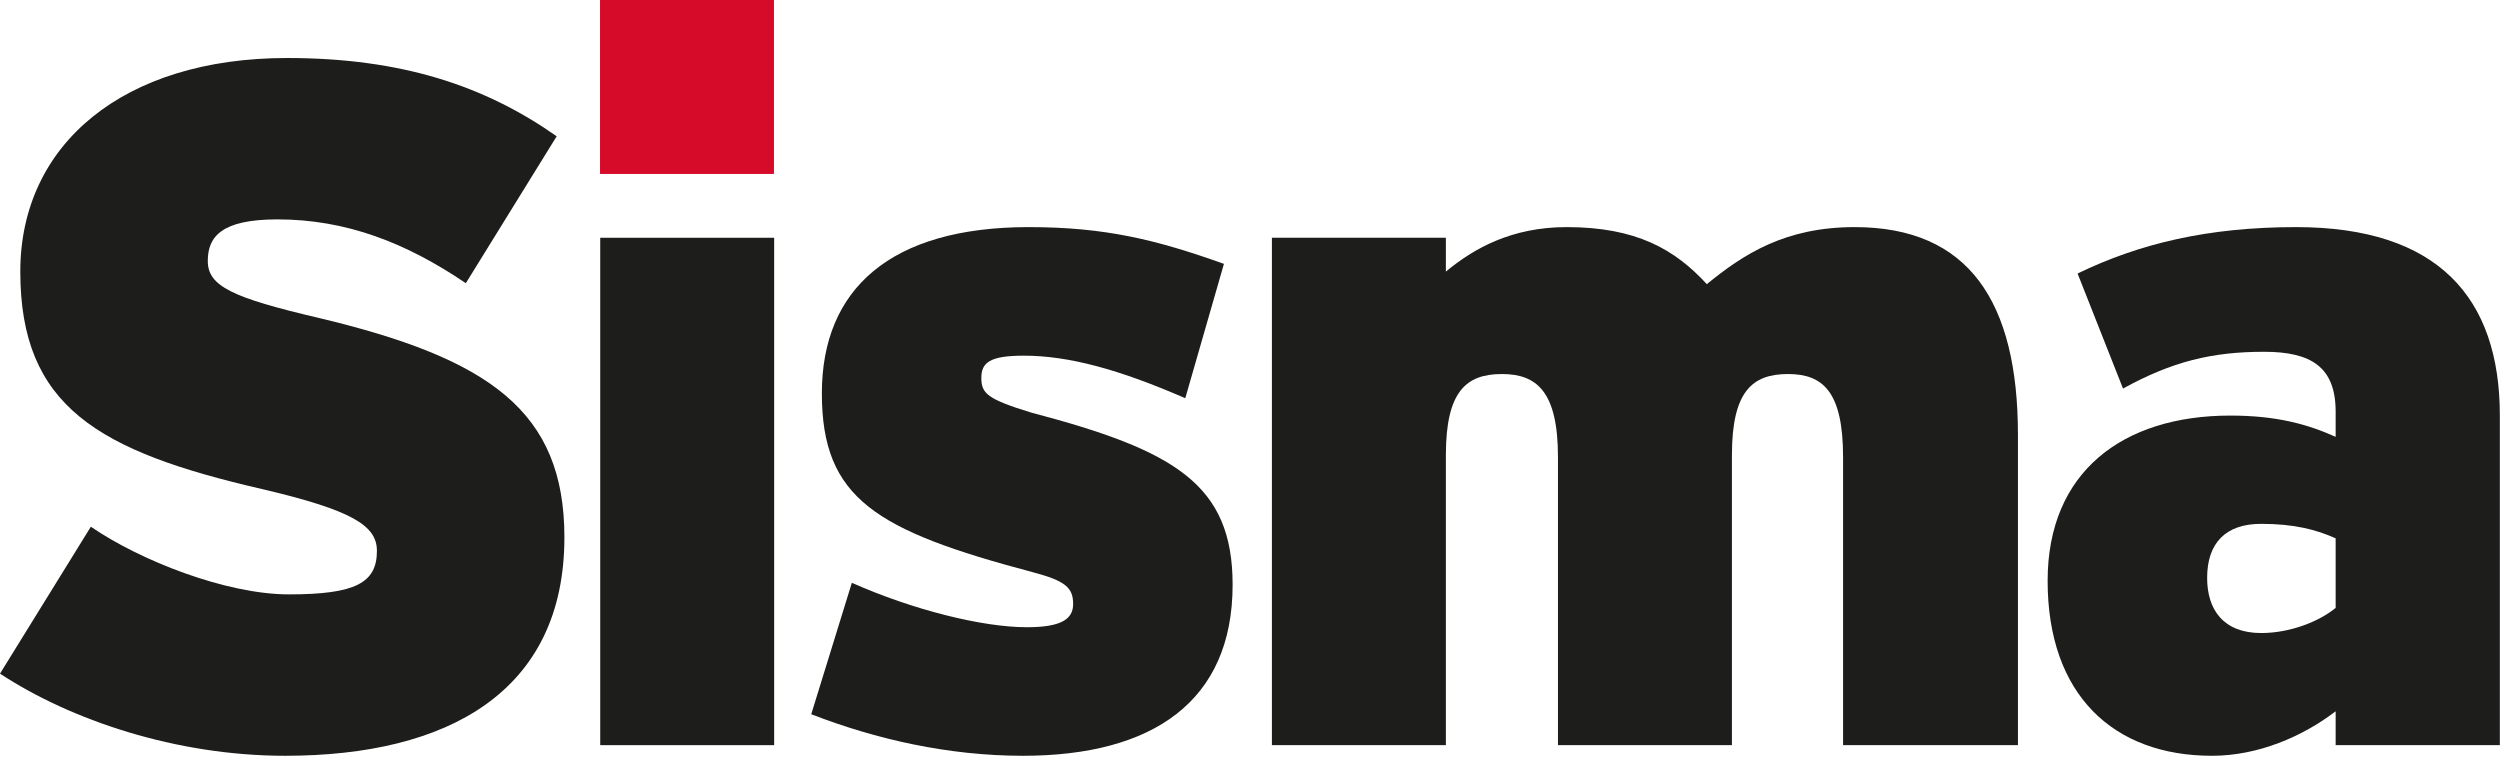
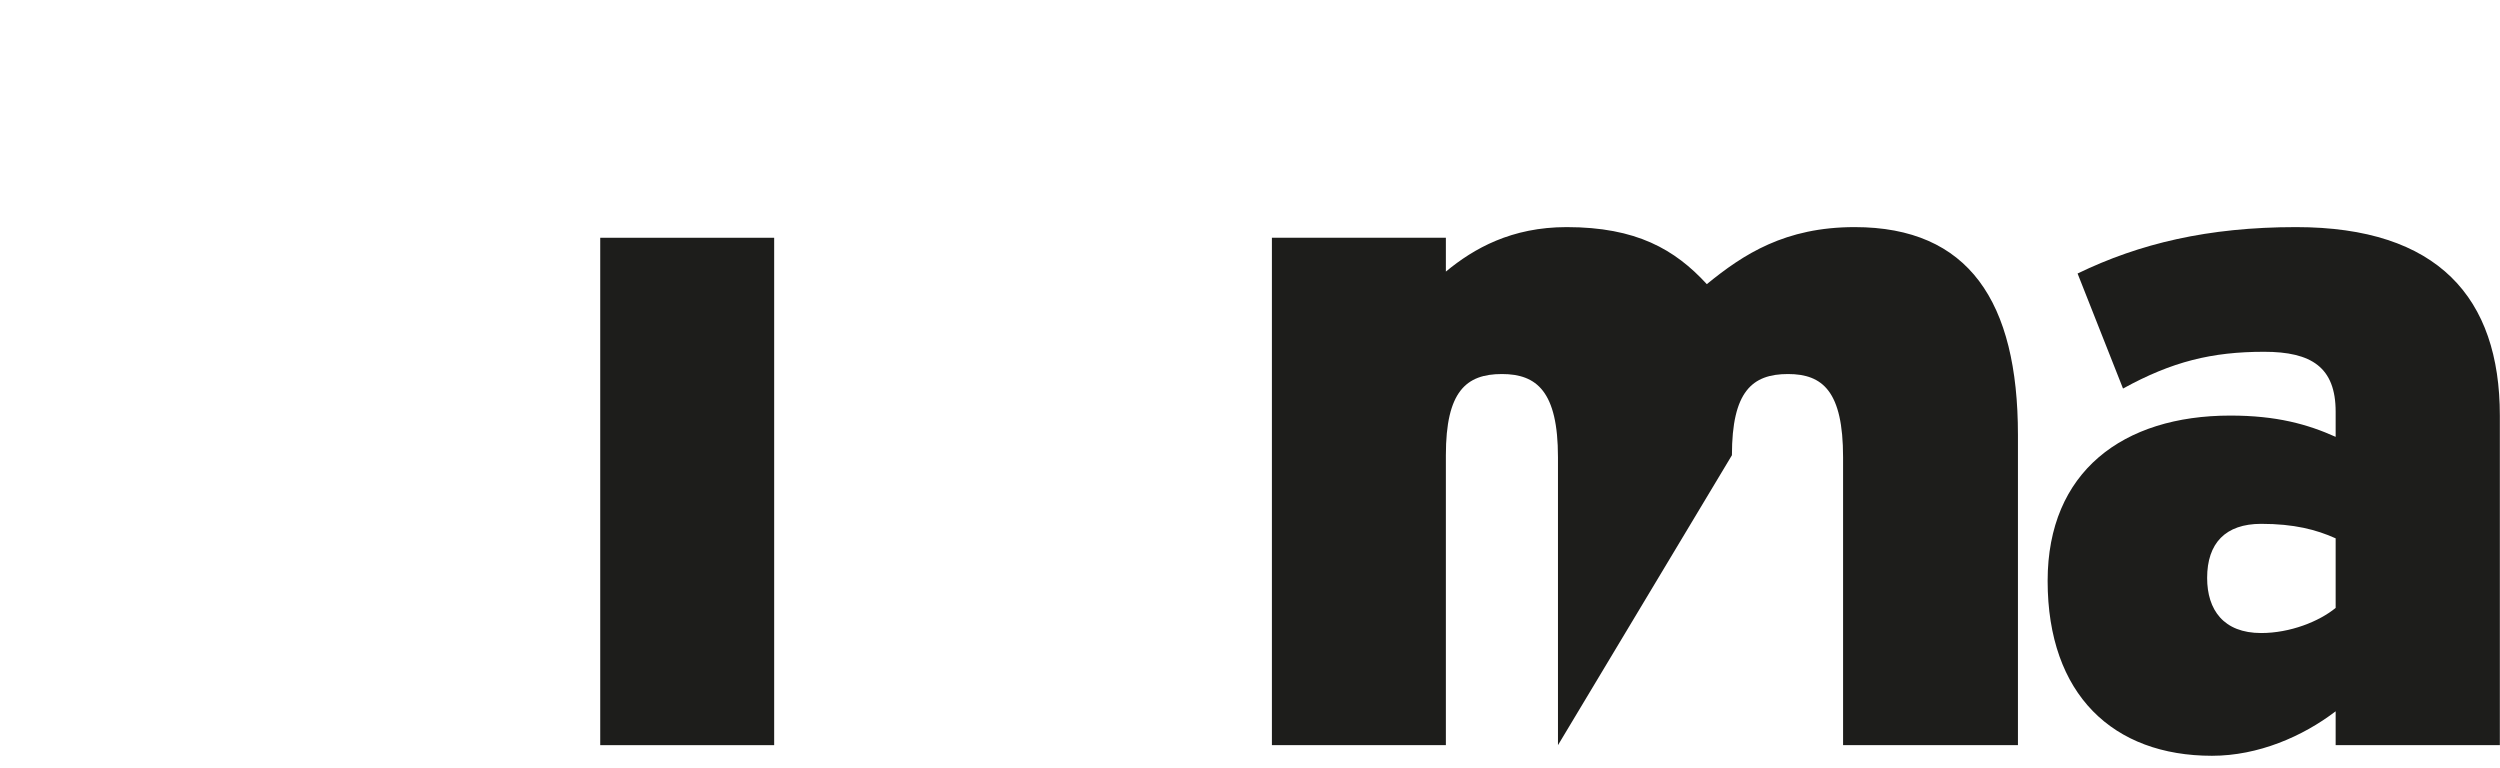
<svg xmlns="http://www.w3.org/2000/svg" width="100%" height="100%" viewBox="0 0 192 59" xml:space="preserve" style="fill-rule:evenodd;clip-rule:evenodd;stroke-linejoin:round;stroke-miterlimit:2;">
  <g id="_-Group-" transform="matrix(1,0,0,1,-864.702,-40.041)">
-     <rect id="_-Compound-Path-" x="910.784" y="40.041" width="13.358" height="13.359" style="fill:rgb(213,11,41);fill-rule:nonzero;" />
    <g id="_-Group-1">
-       <path id="_-Compound-Path-1" d="M886.599,98.085C878.211,98.085 870.121,95.339 864.702,91.776L871.679,80.493C875.465,83.092 882.072,85.69 886.894,85.69C892.017,85.69 893.649,84.799 893.649,82.348C893.649,80.42 891.794,79.233 884.818,77.599C872.272,74.703 866.261,71.29 866.261,60.899C866.261,51.102 874.203,44.496 886.744,44.496C895.58,44.496 901.962,46.647 907.455,50.508L900.478,61.79C895.875,58.672 891.274,56.89 886.004,56.89C881.699,56.89 880.66,58.227 880.66,60.082C880.66,62.013 882.517,62.901 889.195,64.46C902.26,67.579 908.048,71.587 908.048,81.309C908.048,93.186 899.067,98.085 886.599,98.085Z" style="fill:rgb(29,29,27);fill-rule:nonzero;" />
      <rect id="_-Compound-Path-2" x="910.8" y="58.301" width="13.358" height="38.968" style="fill:rgb(29,29,27);fill-rule:nonzero;" />
-       <path id="_-Compound-Path-3" d="M943.261,98.085C937.546,98.085 931.978,96.822 927.005,94.894L930.124,84.799C934.799,86.877 940.143,88.212 943.557,88.212C946.155,88.212 947.119,87.619 947.119,86.432C947.119,85.169 946.526,84.65 944.002,83.981C931.978,80.79 927.821,78.341 927.821,70.251C927.821,62.235 933.093,57.483 943.705,57.483C949.57,57.483 953.504,58.449 958.7,60.306L955.731,70.624C950.608,68.394 946.75,67.357 943.334,67.357C940.737,67.357 940.069,67.875 940.069,69.064C940.069,70.251 940.514,70.696 943.928,71.735C954.914,74.63 959.367,77.228 959.367,84.948C959.367,93.929 953.207,98.085 943.261,98.085Z" style="fill:rgb(29,29,27);fill-rule:nonzero;" />
-       <path id="_-Compound-Path-4" d="M1006.25,97.269L1006.25,75.15C1006.25,70.102 1004.69,68.767 1002.02,68.767C999.273,68.767 997.714,70.102 997.714,75.001L997.714,97.269L984.354,97.269L984.354,75.15C984.354,70.102 982.72,68.767 980.049,68.767C977.302,68.767 975.745,70.102 975.745,75.001L975.745,97.269L962.384,97.269L962.384,58.301L975.745,58.301L975.745,60.899C977.896,59.118 980.791,57.483 985.022,57.483C990.367,57.483 993.334,59.192 995.786,61.864C998.603,59.562 1001.8,57.483 1007.14,57.483C1015.9,57.483 1019.68,63.201 1019.68,73.443L1019.68,97.269L1006.25,97.269Z" style="fill:rgb(29,29,27);fill-rule:nonzero;" />
+       <path id="_-Compound-Path-4" d="M1006.25,97.269L1006.25,75.15C1006.25,70.102 1004.69,68.767 1002.02,68.767C999.273,68.767 997.714,70.102 997.714,75.001L984.354,97.269L984.354,75.15C984.354,70.102 982.72,68.767 980.049,68.767C977.302,68.767 975.745,70.102 975.745,75.001L975.745,97.269L962.384,97.269L962.384,58.301L975.745,58.301L975.745,60.899C977.896,59.118 980.791,57.483 985.022,57.483C990.367,57.483 993.334,59.192 995.786,61.864C998.603,59.562 1001.8,57.483 1007.14,57.483C1015.9,57.483 1019.68,63.201 1019.68,73.443L1019.68,97.269L1006.25,97.269Z" style="fill:rgb(29,29,27);fill-rule:nonzero;" />
      <path id="_-Compound-Path-5" d="M1044.08,97.269L1044.08,94.669C1041.55,96.6 1038.14,98.085 1034.58,98.085C1027.01,98.085 1021.96,93.408 1021.96,84.65C1021.96,76.262 1027.75,71.957 1035.99,71.957C1039.55,71.957 1041.93,72.626 1044.08,73.591L1044.08,71.661C1044.08,68.247 1042.22,67.058 1038.59,67.058C1034.58,67.058 1031.53,67.802 1027.75,69.881L1024.26,61.047C1029.01,58.746 1034.28,57.483 1041.04,57.483C1051.94,57.483 1056.69,62.901 1056.69,71.957L1056.69,97.269L1044.08,97.269ZM1044.08,81.385C1042.59,80.716 1040.89,80.272 1038.36,80.272C1035.62,80.272 1034.21,81.754 1034.21,84.426C1034.21,86.877 1035.47,88.658 1038.36,88.658C1040.59,88.658 1042.82,87.768 1044.08,86.728L1044.08,81.385Z" style="fill:rgb(29,29,27);fill-rule:nonzero;" />
    </g>
  </g>
</svg>